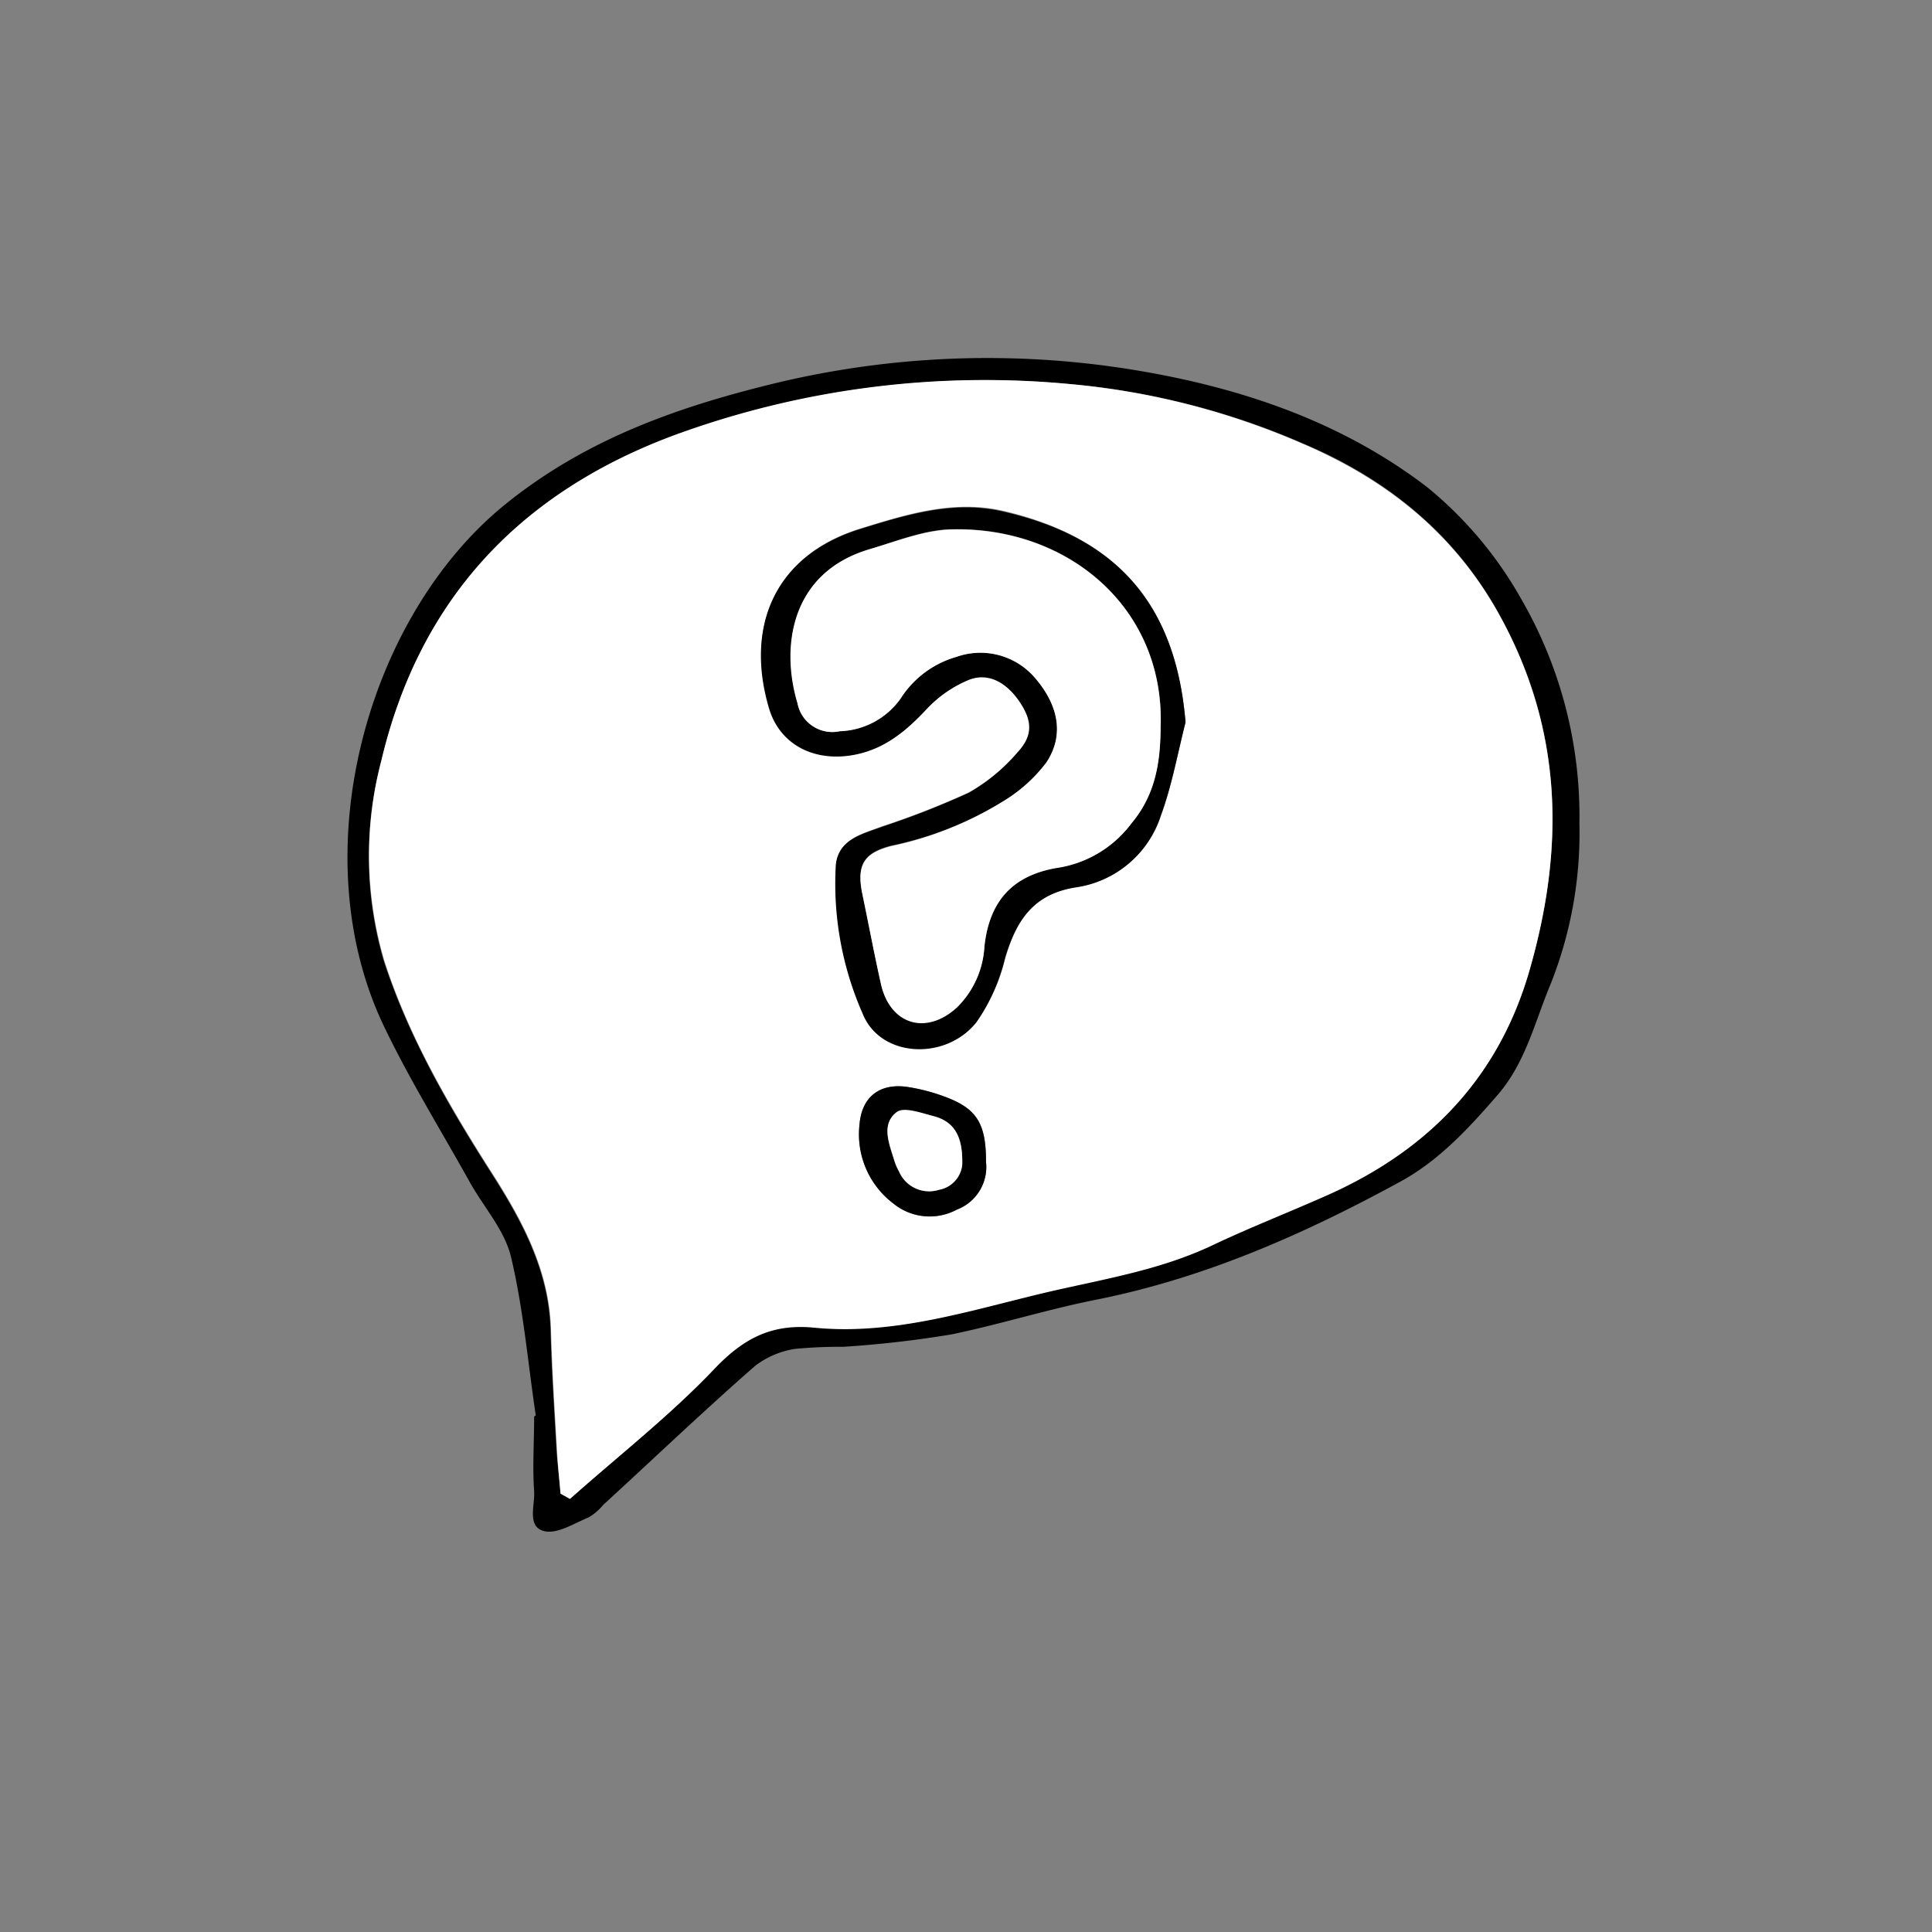
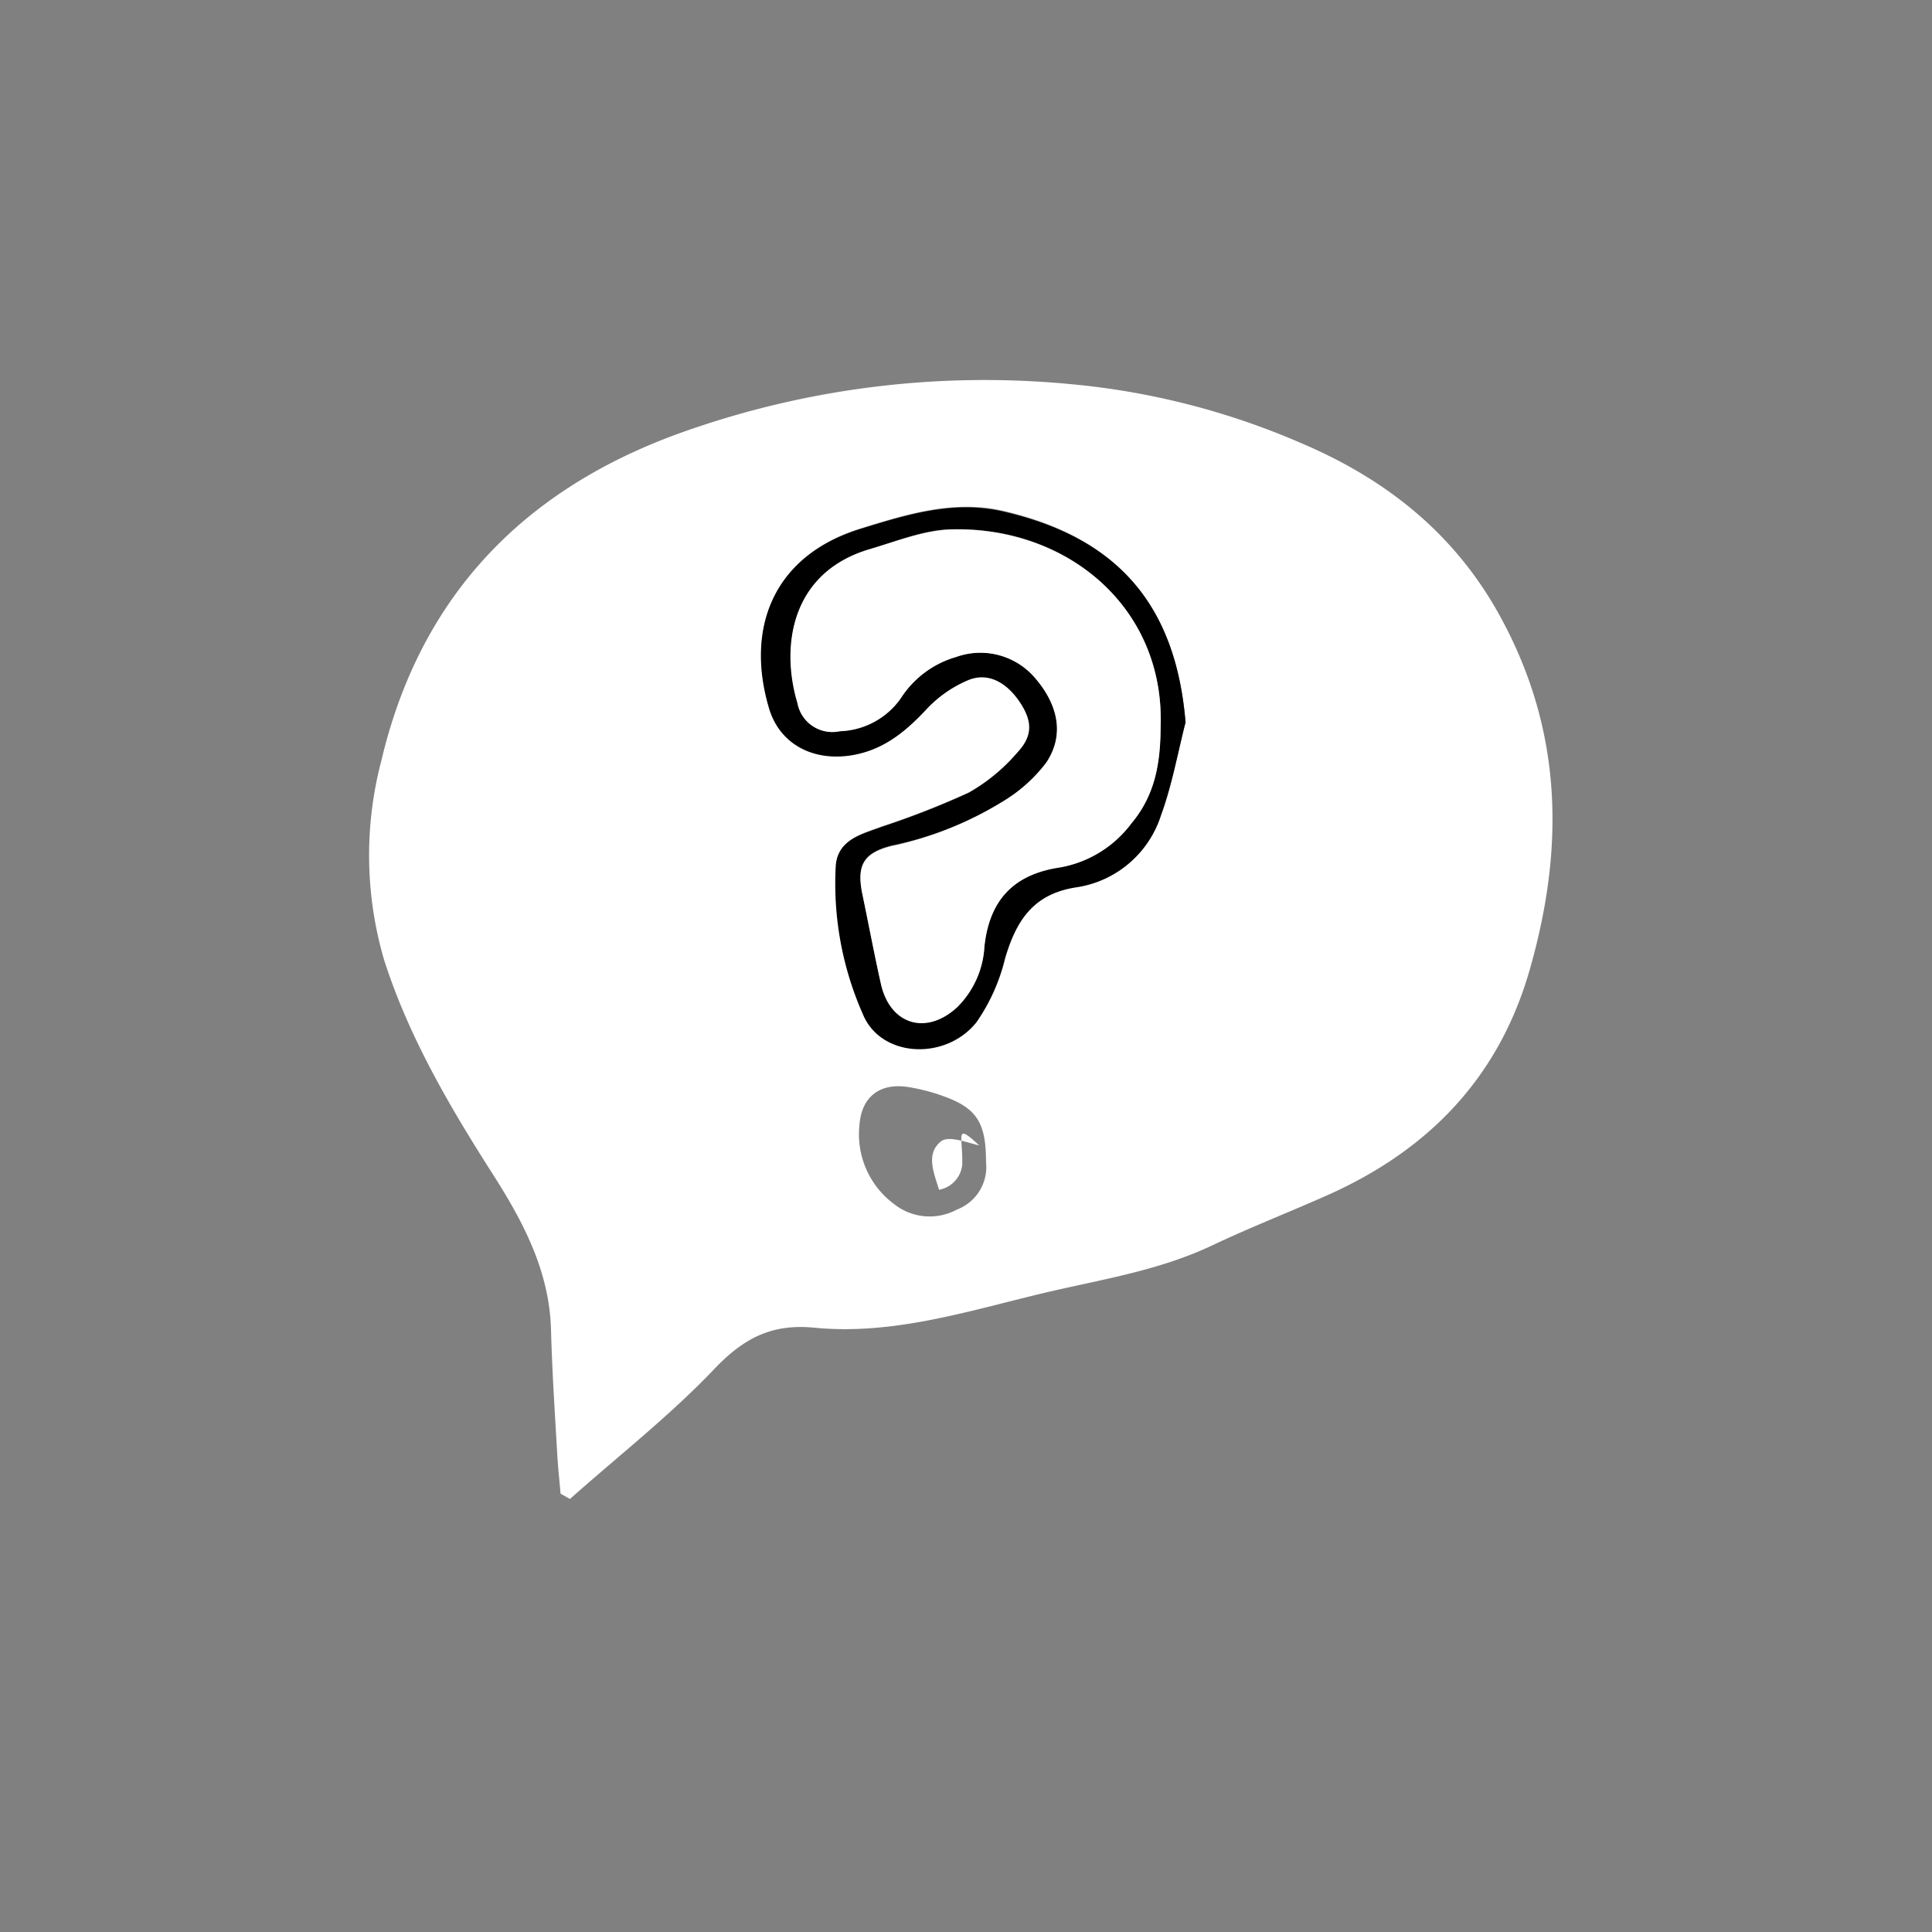
<svg xmlns="http://www.w3.org/2000/svg" viewBox="0 0 155.89 155.89">
  <rect x="0" y="0" width="155.89" height="155.89" fill="#808080" stroke="none" />
  <defs>
    <style>.cls-1{fill:#fff;}.cls-2{fill:none;}</style>
  </defs>
  <title>aboutus</title>
  <g id="Layer_1" data-name="Layer 1">
-     <path d="M43.46,114.21c-.64-4.28-1-8.61-2-12.8-.52-2.16-2.19-4-3.31-6-2.35-4.23-4.92-8.36-7-12.73-6.59-13.95-1.27-32.92,9.77-41.92,6.61-5.38,14.2-8,22.16-9.91a73.2,73.2,0,0,1,27.7-1.15c8.82,1.34,17.35,4.06,24.57,9.58a31.55,31.55,0,0,1,7.56,8.94,35,35,0,0,1,4.76,18.2,33,33,0,0,1-2.33,13c-1.26,3-2,6.31-4.27,8.93s-4.71,5.29-7.86,7c-7.73,4.22-15.72,7.75-24.43,9.5-4,.79-7.82,2-11.77,2.82a87.23,87.23,0,0,1-8.71,1,39.21,39.21,0,0,0-3.93.17,7.13,7.13,0,0,0-3.2,1.36C57,113.85,53,117.67,48.9,121.43a4.49,4.49,0,0,1-1.16,1c-1.18.48-2.52,1.36-3.58,1.12-1.44-.34-.76-2.08-.83-3.2-.14-2,0-4,0-6.06Zm2,6.31.76.39c3.91-3.47,8.05-6.71,11.64-10.48,2.35-2.47,4.61-3.68,8.08-3.34,6.34.62,12.4-1.34,18.47-2.79,4.6-1.1,9.31-1.8,13.65-3.86,3.1-1.47,6.3-2.71,9.43-4.11,8.06-3.63,13.68-9.45,16.16-18.09,2.84-9.89,2.69-19.39-2.45-28.68-3.67-6.64-9.22-11-15.9-13.81A60.54,60.54,0,0,0,86.67,31a72.75,72.75,0,0,0-31.85,4.1C42.3,39.67,34.13,48.28,31,61.38a30,30,0,0,0,.2,16.17c2,6.15,5.25,11.75,8.74,17.21,2.45,3.84,4.58,7.82,4.71,12.57.09,3.32.31,6.64.5,10C45.25,118.37,45.37,119.45,45.46,120.52Z" transform="translate(-0.23 0)" />
    <path class="cls-1" d="M45.46,120.52c-.09-1.07-.21-2.15-.27-3.23-.19-3.32-.41-6.64-.5-10-.13-4.75-2.26-8.73-4.71-12.57-3.49-5.46-6.76-11.06-8.74-17.21A30,30,0,0,1,31,61.38c3.09-13.1,11.26-21.71,23.78-26.32A72.75,72.75,0,0,1,86.67,31a60.54,60.54,0,0,1,18.63,4.79c6.68,2.85,12.23,7.17,15.9,13.81,5.14,9.29,5.29,18.79,2.45,28.68-2.48,8.64-8.1,14.46-16.16,18.09-3.13,1.4-6.33,2.64-9.43,4.11-4.34,2.06-9,2.76-13.65,3.86-6.07,1.45-12.13,3.41-18.47,2.79-3.47-.34-5.73.87-8.08,3.34-3.59,3.77-7.73,7-11.64,10.48ZM95.89,58.28c-.8-9.65-5.66-14.93-14.66-17.05-4-.93-7.75.23-11.56,1.41-6.94,2.15-9.36,7.94-7.32,14.56.86,2.78,3.43,4.12,6.39,3.73,2.69-.36,4.54-1.88,6.31-3.78a9.82,9.82,0,0,1,3.39-2.34c1.6-.63,3,.14,4.1,1.77s1.1,2.73-.2,4.12a14.73,14.73,0,0,1-3.92,3.23,67.62,67.62,0,0,1-7,2.74c-1.59.6-3.51,1-3.71,3.08a26,26,0,0,0,2.17,12c1.43,3.55,6.67,3.81,9.16.7a15.24,15.24,0,0,0,2.31-5.15c.89-3,2.25-5.21,5.75-5.75a8.46,8.46,0,0,0,6.83-5.79C94.79,63.38,95.25,60.79,95.89,58.28ZM79.79,93.74c0-3.14-.75-4.32-3.38-5.27a15.38,15.38,0,0,0-2.91-.76c-2.27-.35-3.75.78-3.92,3.05a7,7,0,0,0,2.76,6.37,4.63,4.63,0,0,0,5.1.47A3.68,3.68,0,0,0,79.79,93.74Z" transform="translate(-0.23 0)" />
    <path d="M95.89,58.28c-.64,2.51-1.1,5.1-2,7.53a8.46,8.46,0,0,1-6.83,5.79c-3.5.54-4.86,2.73-5.75,5.75A15.24,15.24,0,0,1,79,82.5c-2.49,3.11-7.73,2.85-9.16-.7a26,26,0,0,1-2.17-12c.2-2.07,2.12-2.48,3.71-3.08a67.62,67.62,0,0,0,7-2.74,14.73,14.73,0,0,0,3.92-3.23c1.3-1.39,1.23-2.59.2-4.12s-2.5-2.4-4.1-1.77a9.82,9.82,0,0,0-3.39,2.34c-1.77,1.9-3.62,3.42-6.31,3.78-3,.39-5.53-1-6.39-3.73-2-6.62.38-12.41,7.32-14.56,3.81-1.18,7.59-2.34,11.56-1.41C90.23,43.35,95.09,48.63,95.89,58.28Zm-2,.23c.26-9.47-7.49-16-16.76-15.81-2.24,0-4.5.95-6.71,1.6-6.4,1.89-7.17,7.91-5.82,12.41A2.86,2.86,0,0,0,68,59a6.25,6.25,0,0,0,4.88-2.64A7.93,7.93,0,0,1,77.41,53,5.8,5.8,0,0,1,83.7,54.6c1.93,2.26,2.43,4.7,1,6.93A12.45,12.45,0,0,1,81.1,64.7a28.09,28.09,0,0,1-8.95,3.53c-2.23.57-2.79,1.55-2.36,3.77.48,2.47,1,4.94,1.53,7.4.76,3.28,3.69,4.12,6.16,1.82a7.45,7.45,0,0,0,2.18-4.87c.4-3.73,2.33-5.83,6.08-6.39a9.17,9.17,0,0,0,5.78-3.52C93.52,64.06,93.84,61.37,93.88,58.51Z" transform="translate(-0.23 0)" />
-     <path d="M79.79,93.74a3.68,3.68,0,0,1-2.35,3.86,4.63,4.63,0,0,1-5.1-.47,7,7,0,0,1-2.76-6.37c.17-2.27,1.65-3.4,3.92-3.05a15.38,15.38,0,0,1,2.91.76C79,89.42,79.8,90.6,79.79,93.74ZM77.87,94c.07-2.32-.66-3.46-2.22-3.87-1-.27-2.47-.8-3.07-.35-1.29,1-.59,2.57-.18,3.92a4.09,4.09,0,0,0,.36.83A2.64,2.64,0,0,0,76,96,2.29,2.29,0,0,0,77.87,94Z" transform="translate(-0.23 0)" />
    <path class="cls-1" d="M93.88,58.51c0,2.86-.36,5.55-2.36,7.93A9.17,9.17,0,0,1,85.74,70c-3.75.56-5.68,2.66-6.08,6.39a7.45,7.45,0,0,1-2.18,4.87c-2.47,2.3-5.4,1.46-6.16-1.82-.56-2.46-1-4.93-1.53-7.4-.43-2.22.13-3.2,2.36-3.77A28.09,28.09,0,0,0,81.1,64.7a12.45,12.45,0,0,0,3.55-3.17c1.48-2.23,1-4.67-1-6.93A5.8,5.8,0,0,0,77.41,53a7.93,7.93,0,0,0-4.51,3.37A6.25,6.25,0,0,1,68,59a2.86,2.86,0,0,1-3.43-2.27c-1.35-4.5-.58-10.52,5.82-12.41,2.21-.65,4.47-1.56,6.71-1.6C86.39,42.54,94.14,49,93.88,58.51Z" transform="translate(-0.23 0)" />
-     <path class="cls-1" d="M77.87,94A2.29,2.29,0,0,1,76,96a2.64,2.64,0,0,1-3.24-1.52,4.09,4.09,0,0,1-.36-.83c-.41-1.35-1.11-2.93.18-3.92.6-.45,2,.08,3.07.35C77.21,90.53,77.94,91.67,77.87,94Z" transform="translate(-0.23 0)" />
+     <path class="cls-1" d="M77.87,94A2.29,2.29,0,0,1,76,96c-.41-1.35-1.11-2.93.18-3.92.6-.45,2,.08,3.07.35C77.21,90.53,77.94,91.67,77.87,94Z" transform="translate(-0.23 0)" />
  </g>
  <g id="Layer_2" data-name="Layer 2">
-     <circle class="cls-2" cx="77.94" cy="77.94" r="77.94" />
-   </g>
+     </g>
</svg>